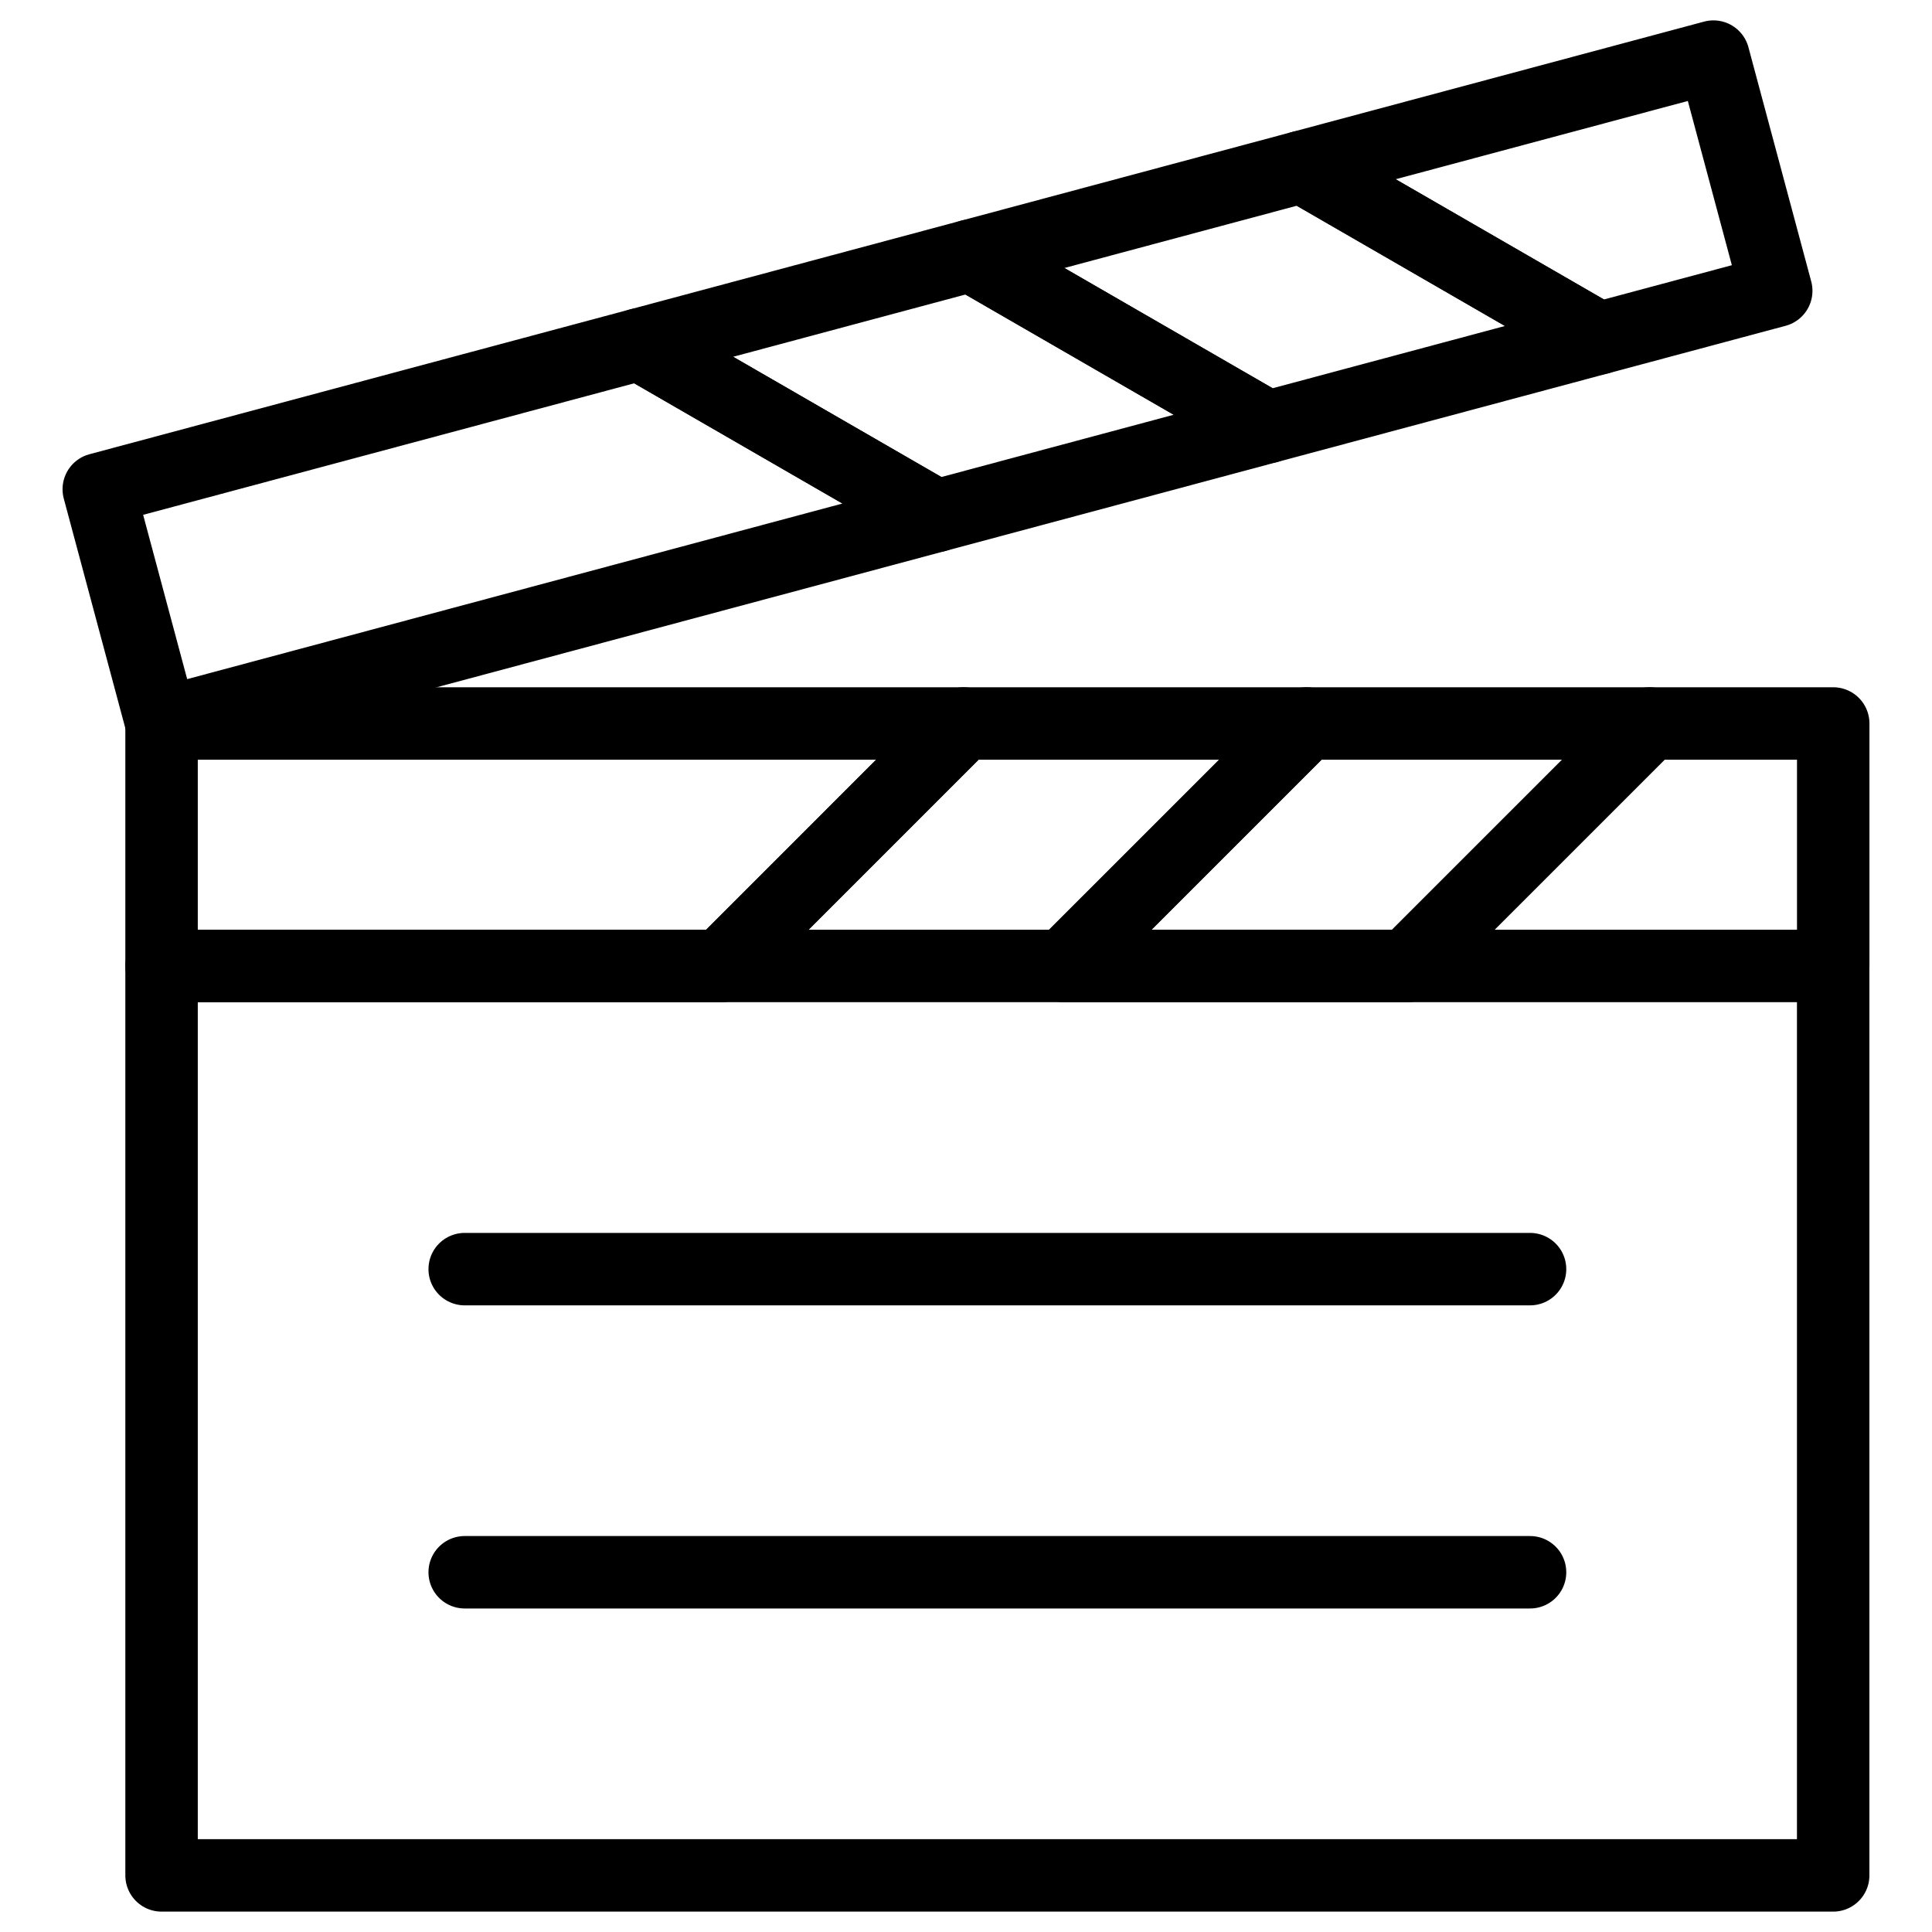
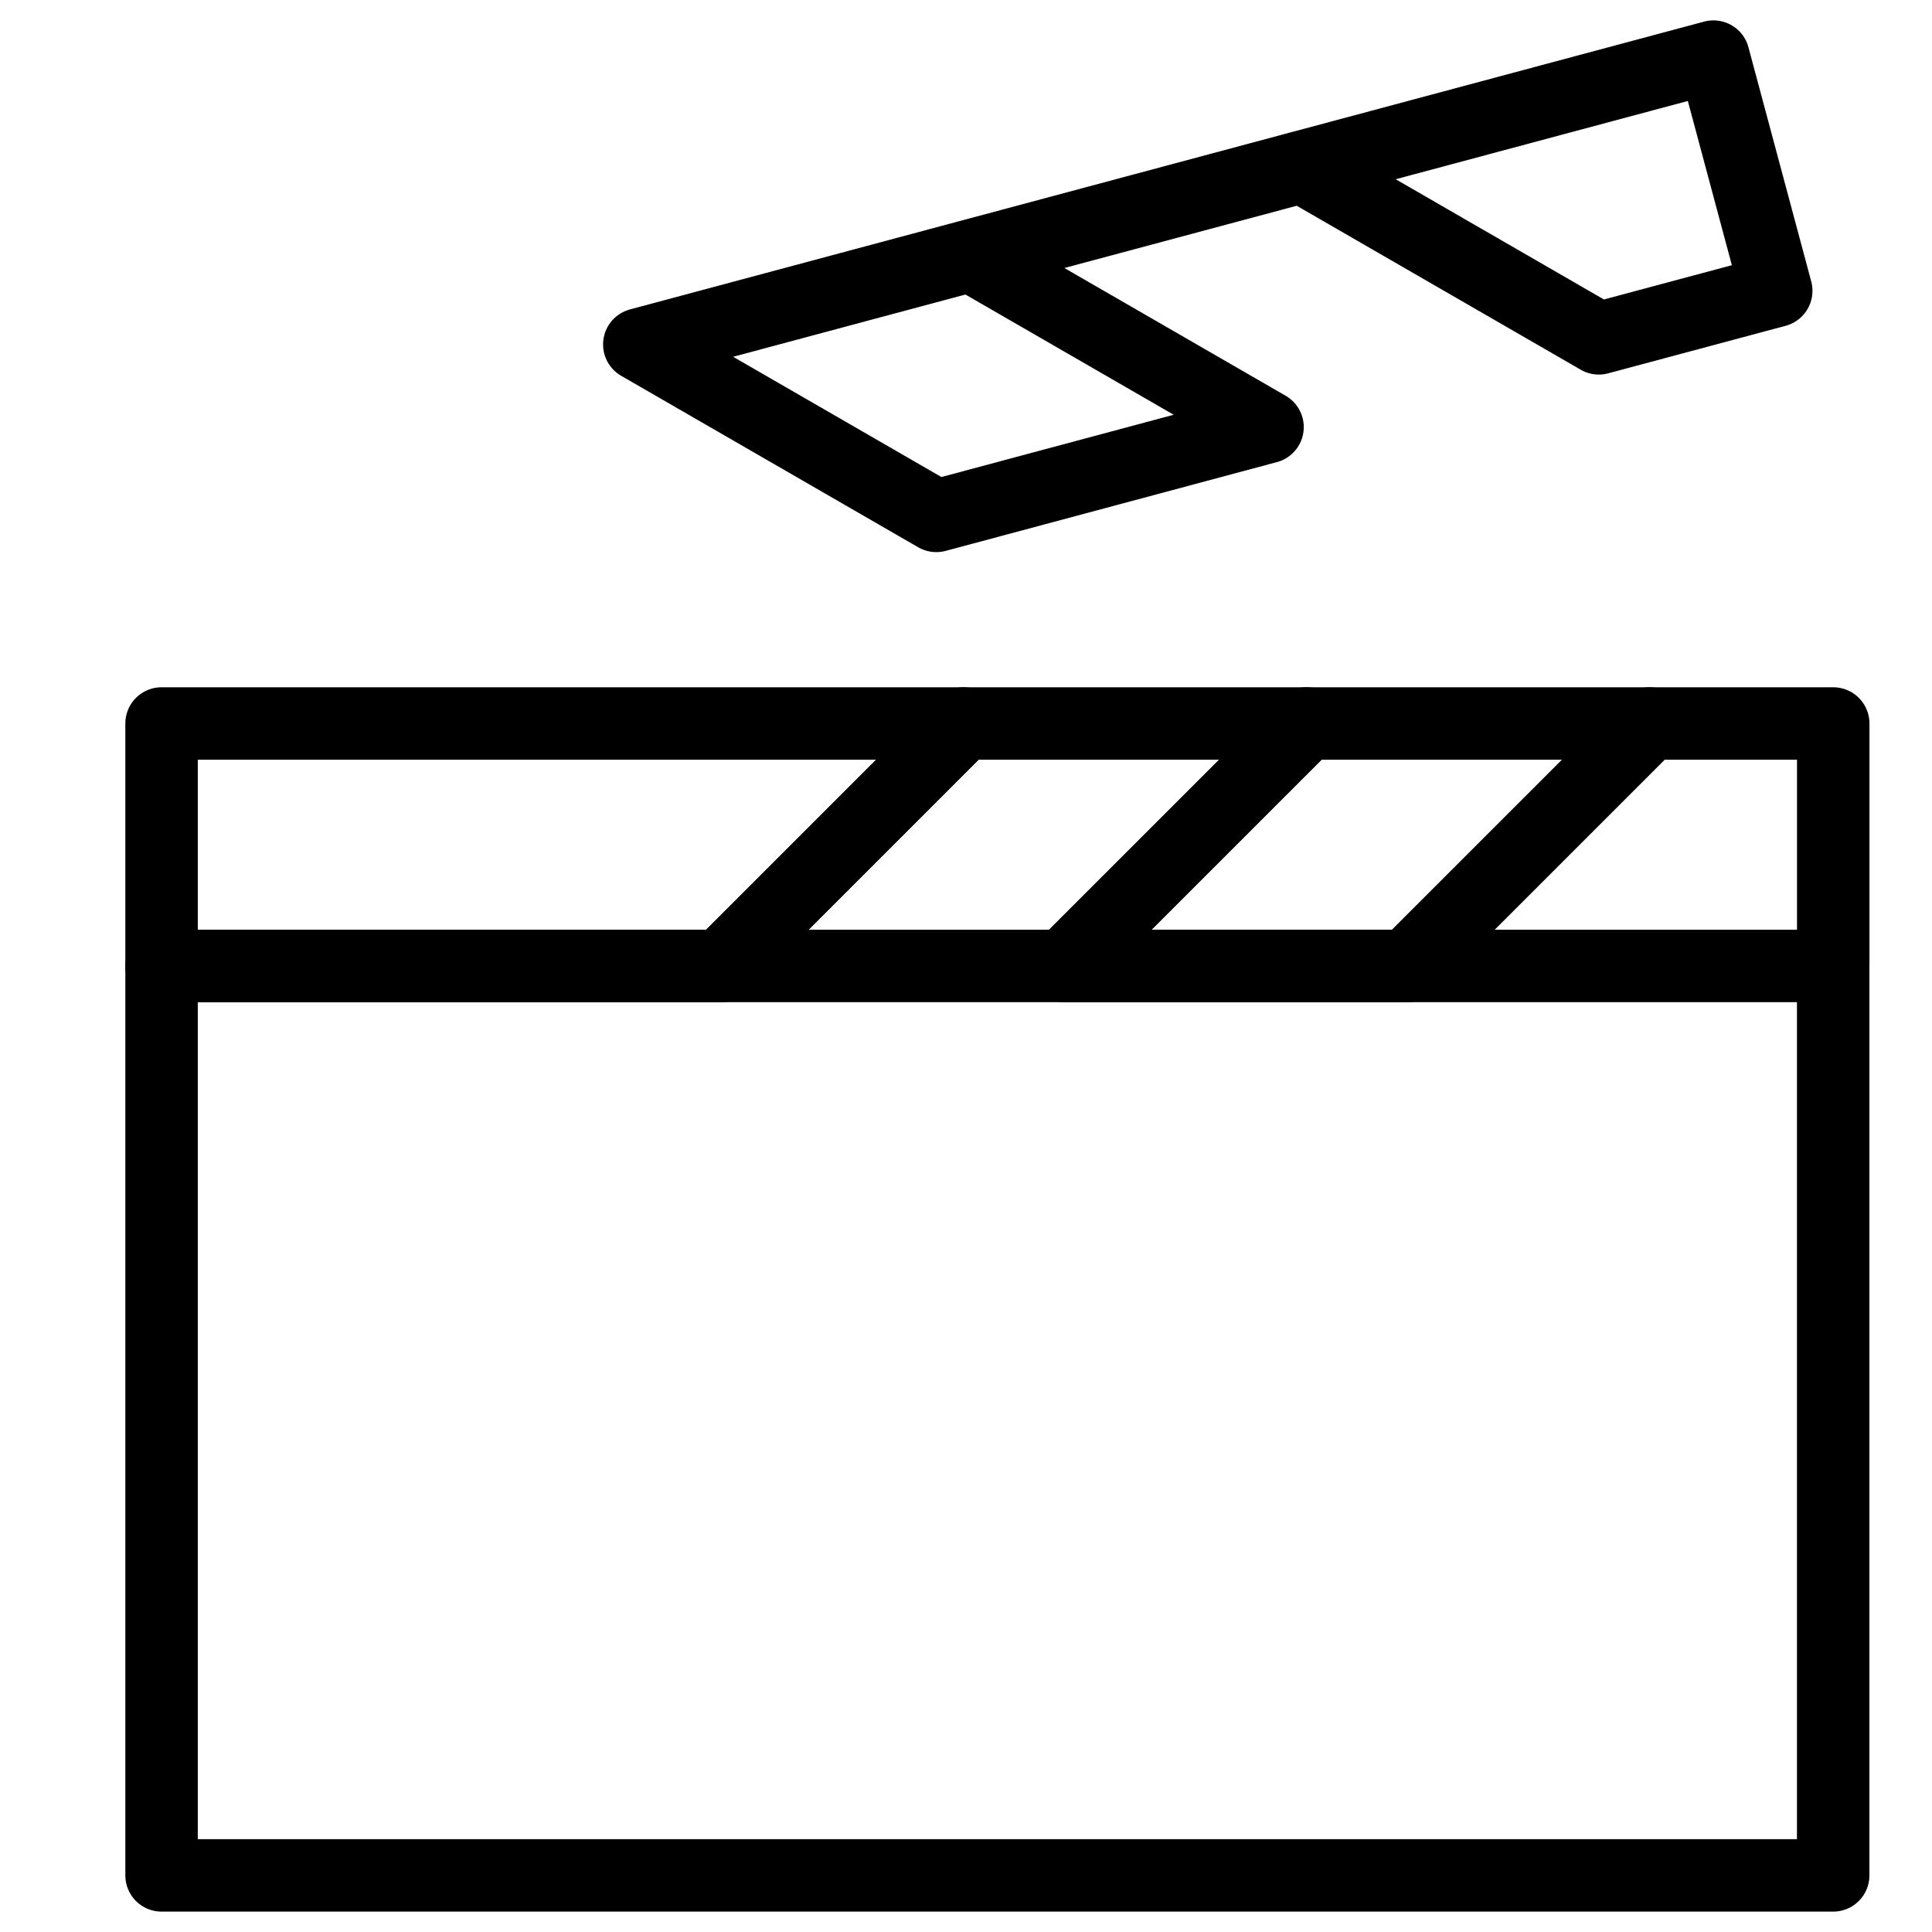
<svg xmlns="http://www.w3.org/2000/svg" width="40" height="40" viewBox="0 0 40 40" fill="none">
-   <path d="M31.678 32.552H9.621M31.678 26.276H9.621M2.045 10.129L13.236 7.131L19.385 10.681L3.345 14.979L2.045 10.129ZM26.953 3.455L20.094 5.293L26.243 8.843L33.102 7.005L26.953 3.455Z" stroke="black" stroke-width="1.5" stroke-miterlimit="10" stroke-linecap="round" stroke-linejoin="round" />
-   <path d="M20.094 5.293L13.236 7.131L19.385 10.681L26.243 8.843L20.094 5.293ZM35.475 1.172L26.953 3.455L33.102 7.005L36.775 6.021L35.475 1.172ZM3.345 20V14.979H19.95L14.93 20H3.345ZM29.131 20H22.03L27.051 14.979H34.152L29.131 20Z" stroke="black" stroke-width="1.5" stroke-miterlimit="10" stroke-linecap="round" stroke-linejoin="round" />
+   <path d="M20.094 5.293L13.236 7.131L19.385 10.681L26.243 8.843L20.094 5.293ZL26.953 3.455L33.102 7.005L36.775 6.021L35.475 1.172ZM3.345 20V14.979H19.95L14.93 20H3.345ZM29.131 20H22.03L27.051 14.979H34.152L29.131 20Z" stroke="black" stroke-width="1.5" stroke-miterlimit="10" stroke-linecap="round" stroke-linejoin="round" />
  <path d="M22.03 19.999H14.93L19.95 14.979H27.051L22.03 19.999ZM37.955 19.999H29.131L34.152 14.979H37.955V19.999ZM3.345 19.999H37.954V38.828H3.345V19.999Z" stroke="black" stroke-width="1.5" stroke-miterlimit="10" stroke-linecap="round" stroke-linejoin="round" />
</svg>